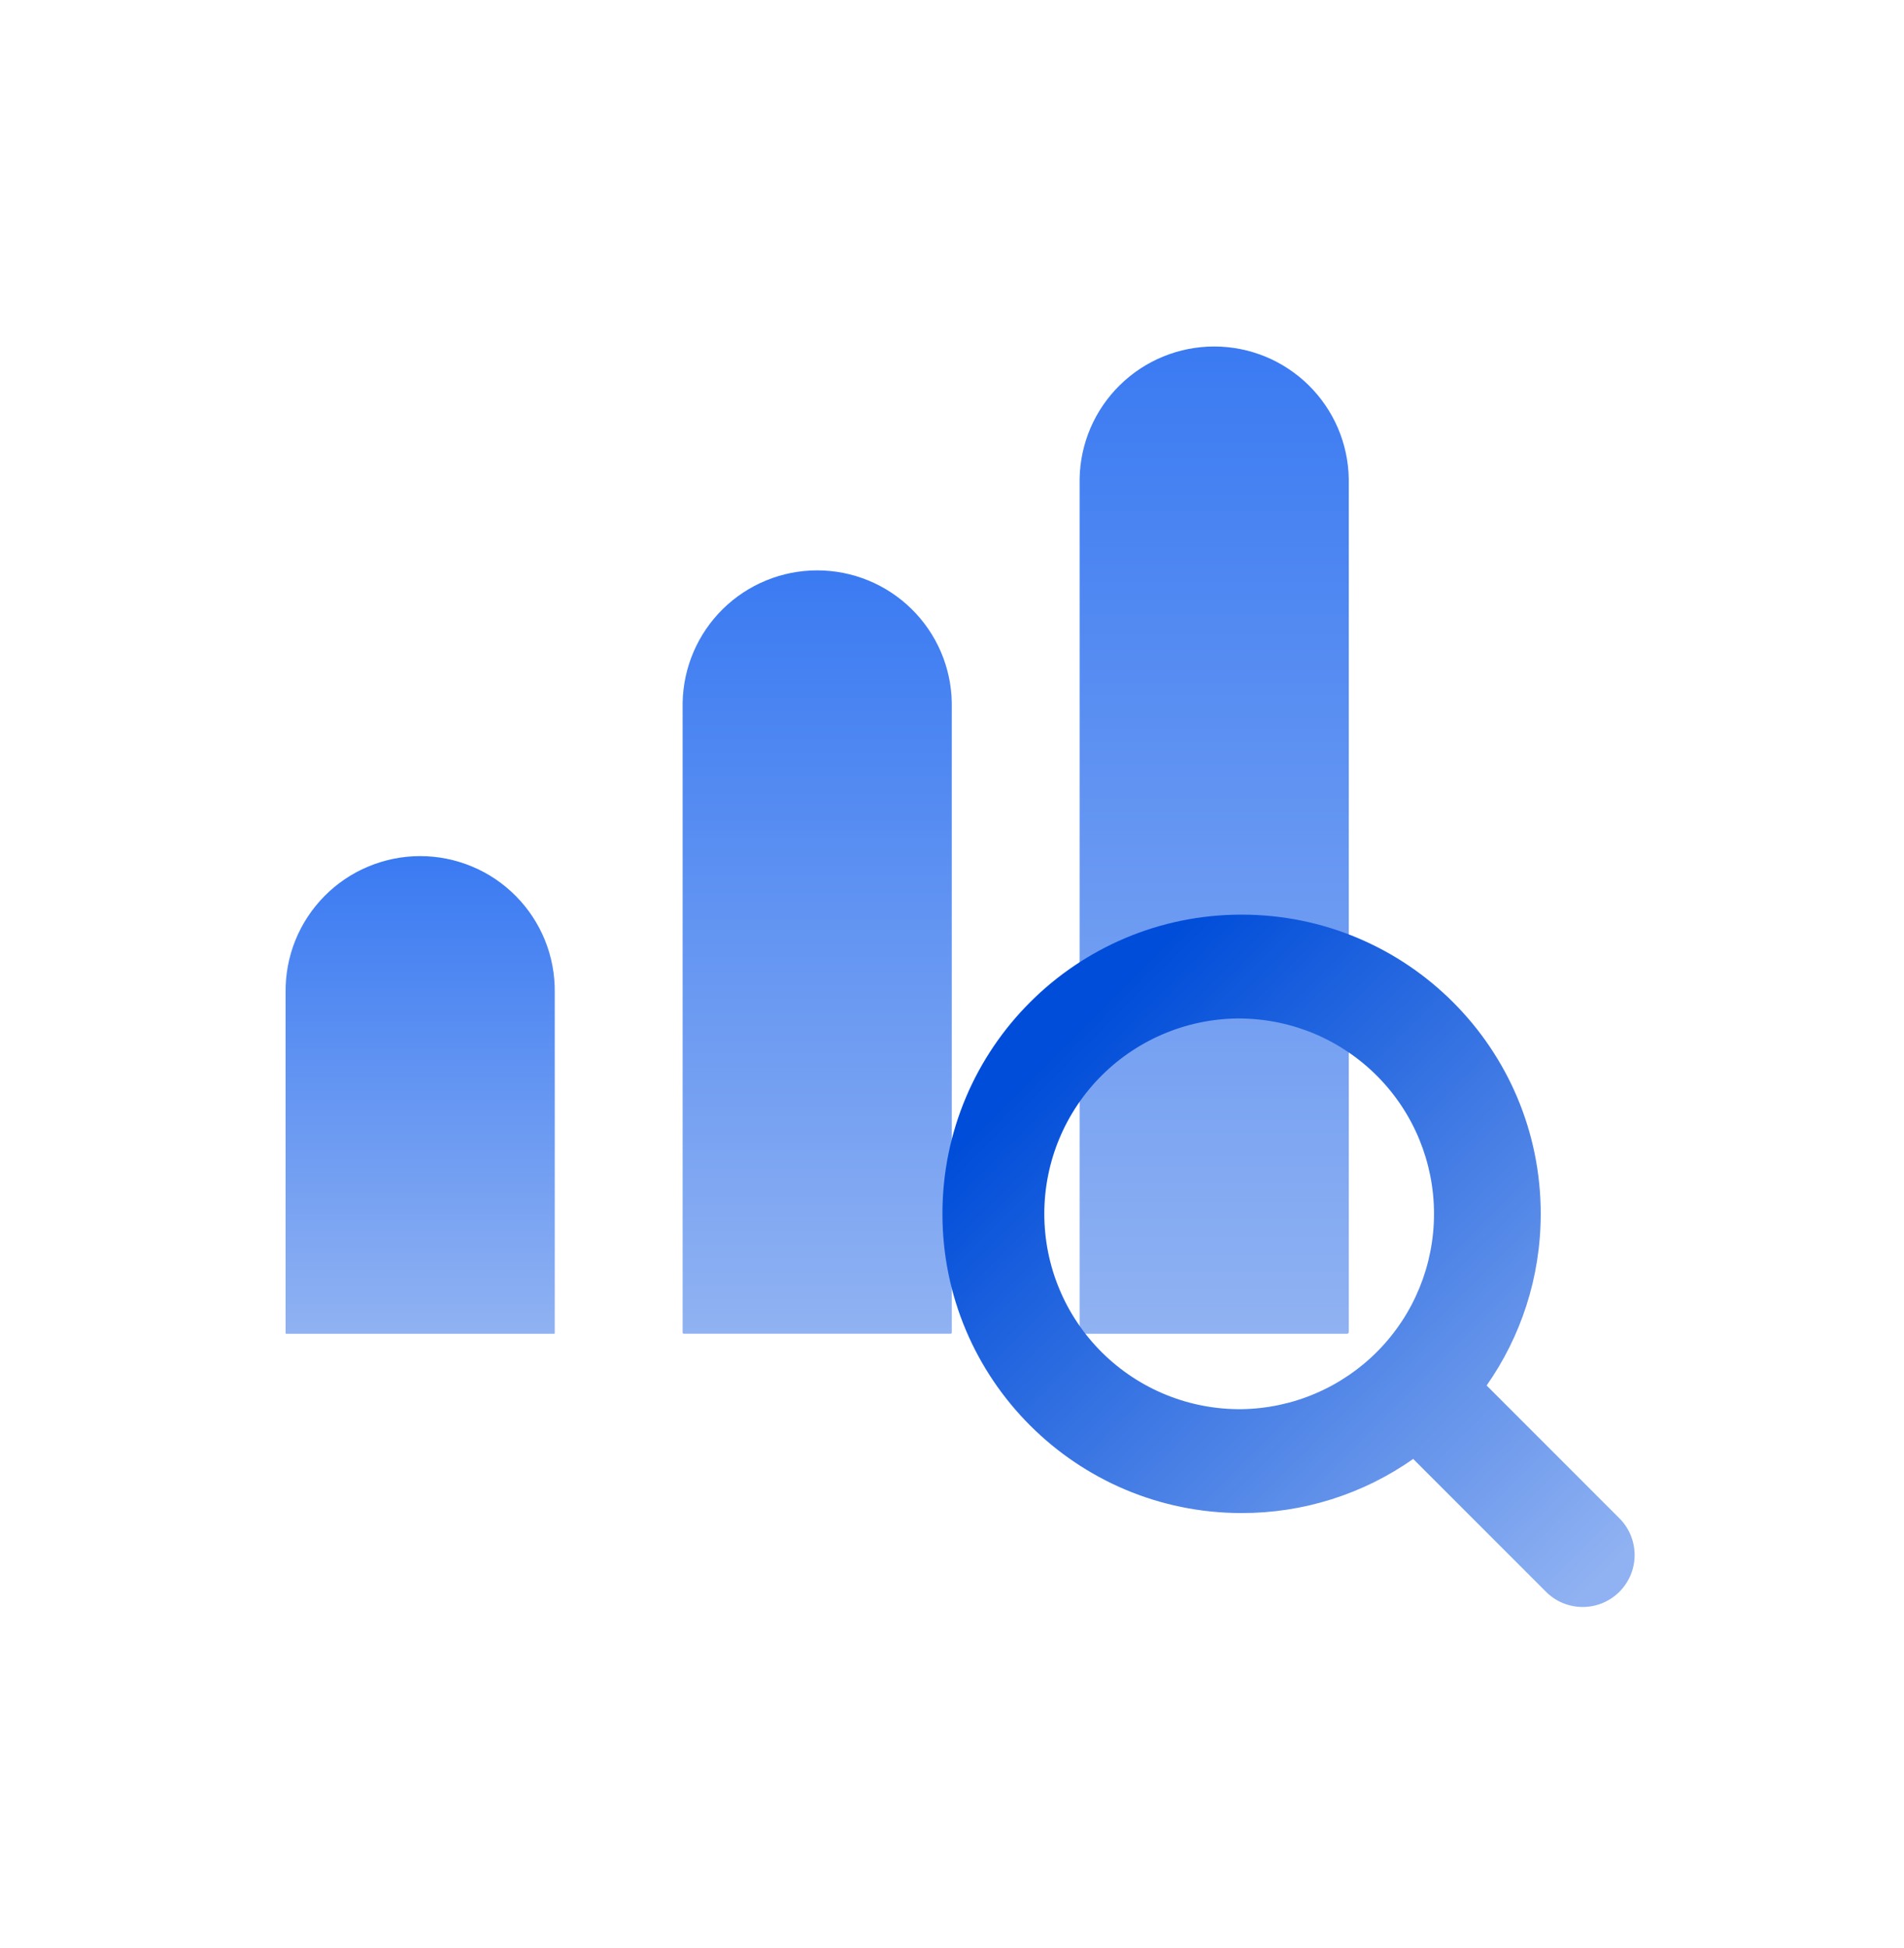
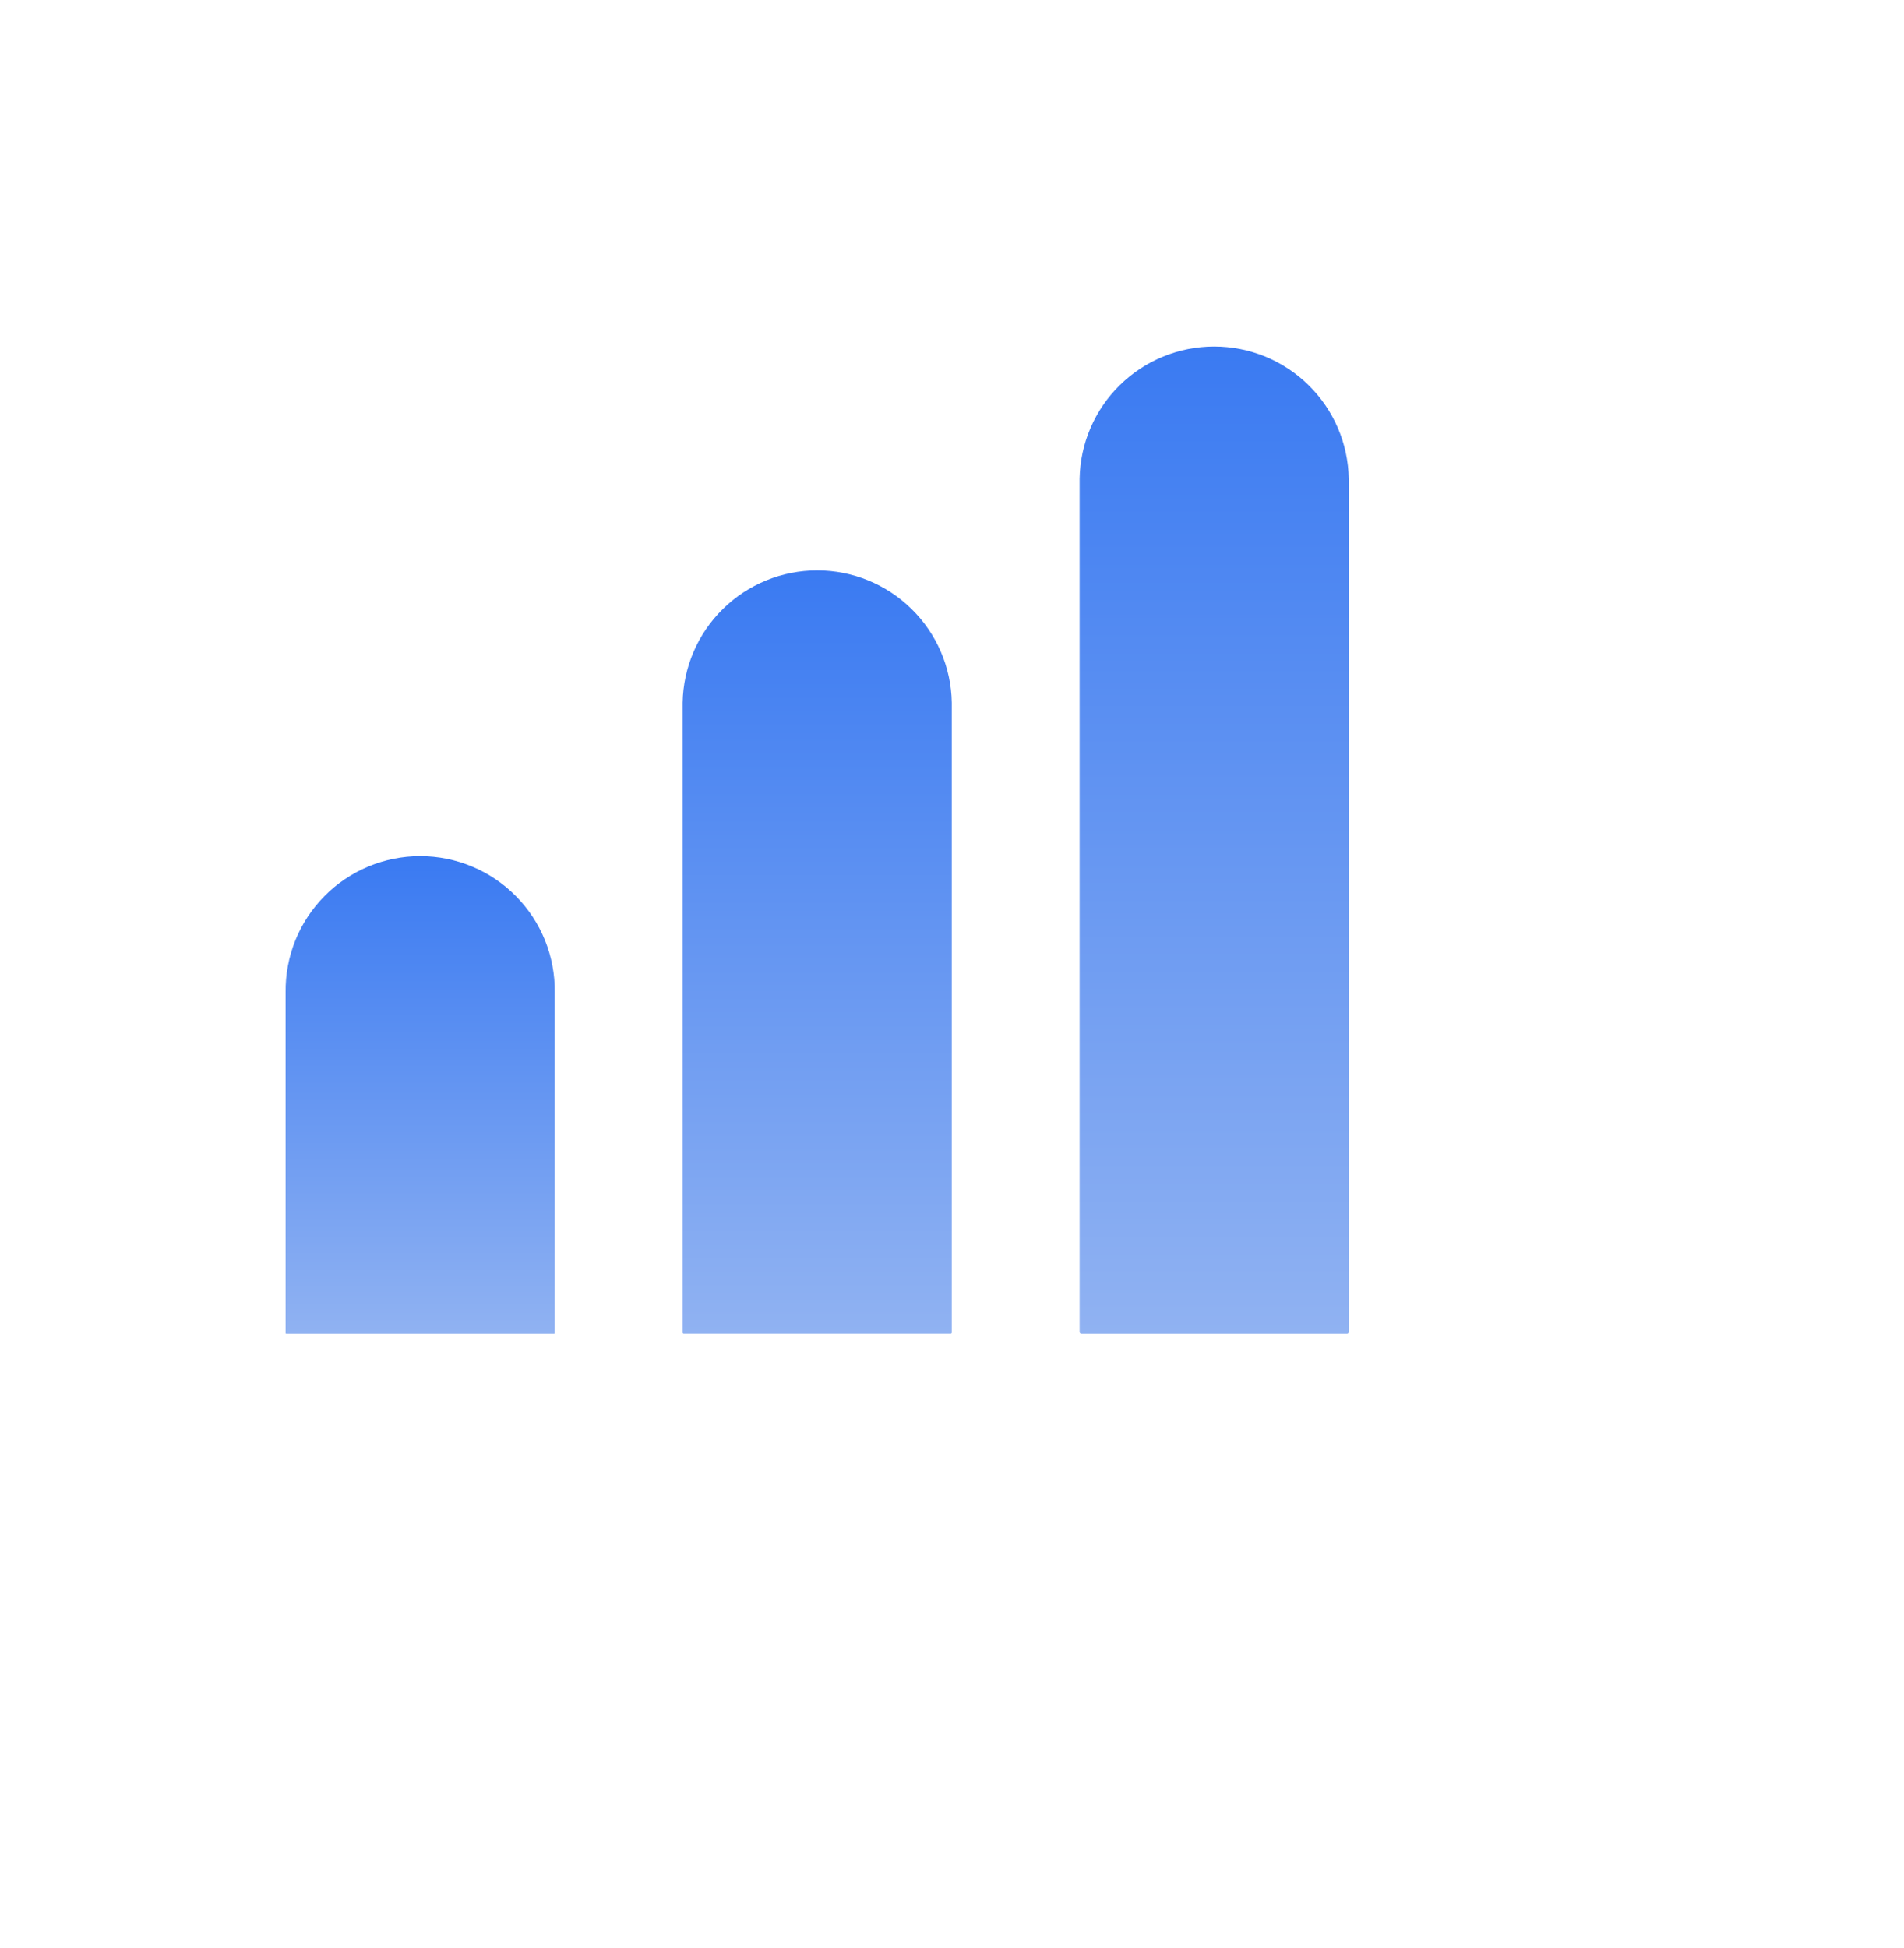
<svg xmlns="http://www.w3.org/2000/svg" width="44" height="45" viewBox="0 0 44 45" fill="none">
  <path d="M31.169 11.061C31.155 10.245 30.821 9.468 30.239 8.897C29.657 8.325 28.875 8.005 28.059 8.005C27.244 8.005 26.461 8.325 25.879 8.897C25.297 9.468 24.963 10.245 24.949 11.061V30.772C24.949 30.794 24.967 30.813 24.989 30.813H31.129C31.134 30.813 31.14 30.812 31.145 30.81C31.149 30.808 31.154 30.805 31.158 30.801C31.161 30.797 31.164 30.793 31.166 30.788C31.168 30.783 31.169 30.778 31.169 30.772V11.061Z" fill="url(#paint0_linear_605_8800)" />
  <path d="M21.995 16.233C21.981 15.417 21.647 14.64 21.065 14.069C20.484 13.497 19.701 13.177 18.885 13.177C18.07 13.177 17.287 13.497 16.705 14.069C16.124 14.64 15.79 15.417 15.775 16.233V30.786C15.775 30.8 15.787 30.812 15.802 30.812H21.968C21.975 30.812 21.982 30.809 21.987 30.805C21.992 30.799 21.995 30.793 21.995 30.786V16.233Z" fill="url(#paint1_linear_605_8800)" />
  <path d="M12.82 22.927C12.825 22.516 12.749 22.107 12.595 21.725C12.441 21.343 12.212 20.996 11.923 20.703C11.634 20.41 11.289 20.177 10.909 20.019C10.529 19.86 10.122 19.778 9.71 19.778C9.298 19.778 8.891 19.86 8.511 20.019C8.131 20.177 7.786 20.41 7.497 20.703C7.208 20.996 6.979 21.343 6.825 21.725C6.671 22.107 6.595 22.516 6.6 22.927V30.8C6.6 30.807 6.606 30.813 6.612 30.813H12.808C12.811 30.813 12.814 30.811 12.816 30.809C12.819 30.807 12.82 30.804 12.82 30.8V22.927Z" fill="url(#paint2_linear_605_8800)" />
-   <path fill-rule="evenodd" clip-rule="evenodd" d="M28.692 23.529C28.096 23.523 27.504 23.635 26.951 23.86C26.398 24.084 25.895 24.415 25.471 24.835C25.047 25.254 24.71 25.754 24.481 26.304C24.251 26.855 24.133 27.446 24.133 28.042C24.133 28.639 24.251 29.229 24.481 29.78C24.71 30.331 25.047 30.83 25.471 31.25C25.895 31.669 26.398 32.001 26.951 32.225C27.504 32.449 28.096 32.561 28.692 32.555C29.878 32.538 31.009 32.054 31.841 31.21C32.673 30.366 33.139 29.228 33.139 28.042C33.139 26.857 32.673 25.719 31.841 24.875C31.009 24.03 29.878 23.547 28.692 23.53V23.529ZM21.779 28.042C21.779 24.224 24.874 21.13 28.692 21.13C32.51 21.13 35.605 24.224 35.605 28.042C35.605 29.518 35.142 30.885 34.355 32.008L37.409 35.062C37.523 35.173 37.615 35.305 37.678 35.451C37.74 35.598 37.773 35.755 37.775 35.915C37.776 36.074 37.746 36.232 37.686 36.379C37.625 36.527 37.536 36.661 37.423 36.774C37.311 36.886 37.177 36.975 37.029 37.036C36.882 37.096 36.724 37.126 36.565 37.125C36.405 37.124 36.248 37.09 36.101 37.028C35.955 36.965 35.822 36.873 35.712 36.759L32.658 33.705C31.497 34.521 30.111 34.958 28.692 34.955C24.874 34.955 21.779 31.86 21.779 28.042Z" fill="url(#paint3_linear_605_8800)" />
  <defs>
    <linearGradient id="paint0_linear_605_8800" x1="28.059" y1="7.95" x2="28.059" y2="30.813" gradientUnits="userSpaceOnUse">
      <stop stop-color="#3A7AF2" />
      <stop offset="1" stop-color="#90B2F2" />
    </linearGradient>
    <linearGradient id="paint1_linear_605_8800" x1="18.885" y1="13.123" x2="18.885" y2="30.812" gradientUnits="userSpaceOnUse">
      <stop stop-color="#3A7AF2" />
      <stop offset="1" stop-color="#90B2F2" />
    </linearGradient>
    <linearGradient id="paint2_linear_605_8800" x1="9.71" y1="19.817" x2="9.71" y2="30.813" gradientUnits="userSpaceOnUse">
      <stop stop-color="#3A7AF2" />
      <stop offset="1" stop-color="#90B2F2" />
    </linearGradient>
    <linearGradient id="paint3_linear_605_8800" x1="24.653" y1="24.003" x2="37.053" y2="36.403" gradientUnits="userSpaceOnUse">
      <stop stop-color="#004DD9" />
      <stop offset="1" stop-color="#90B2F2" />
      <stop offset="1" stop-color="#90B2F2" />
    </linearGradient>
  </defs>
</svg>